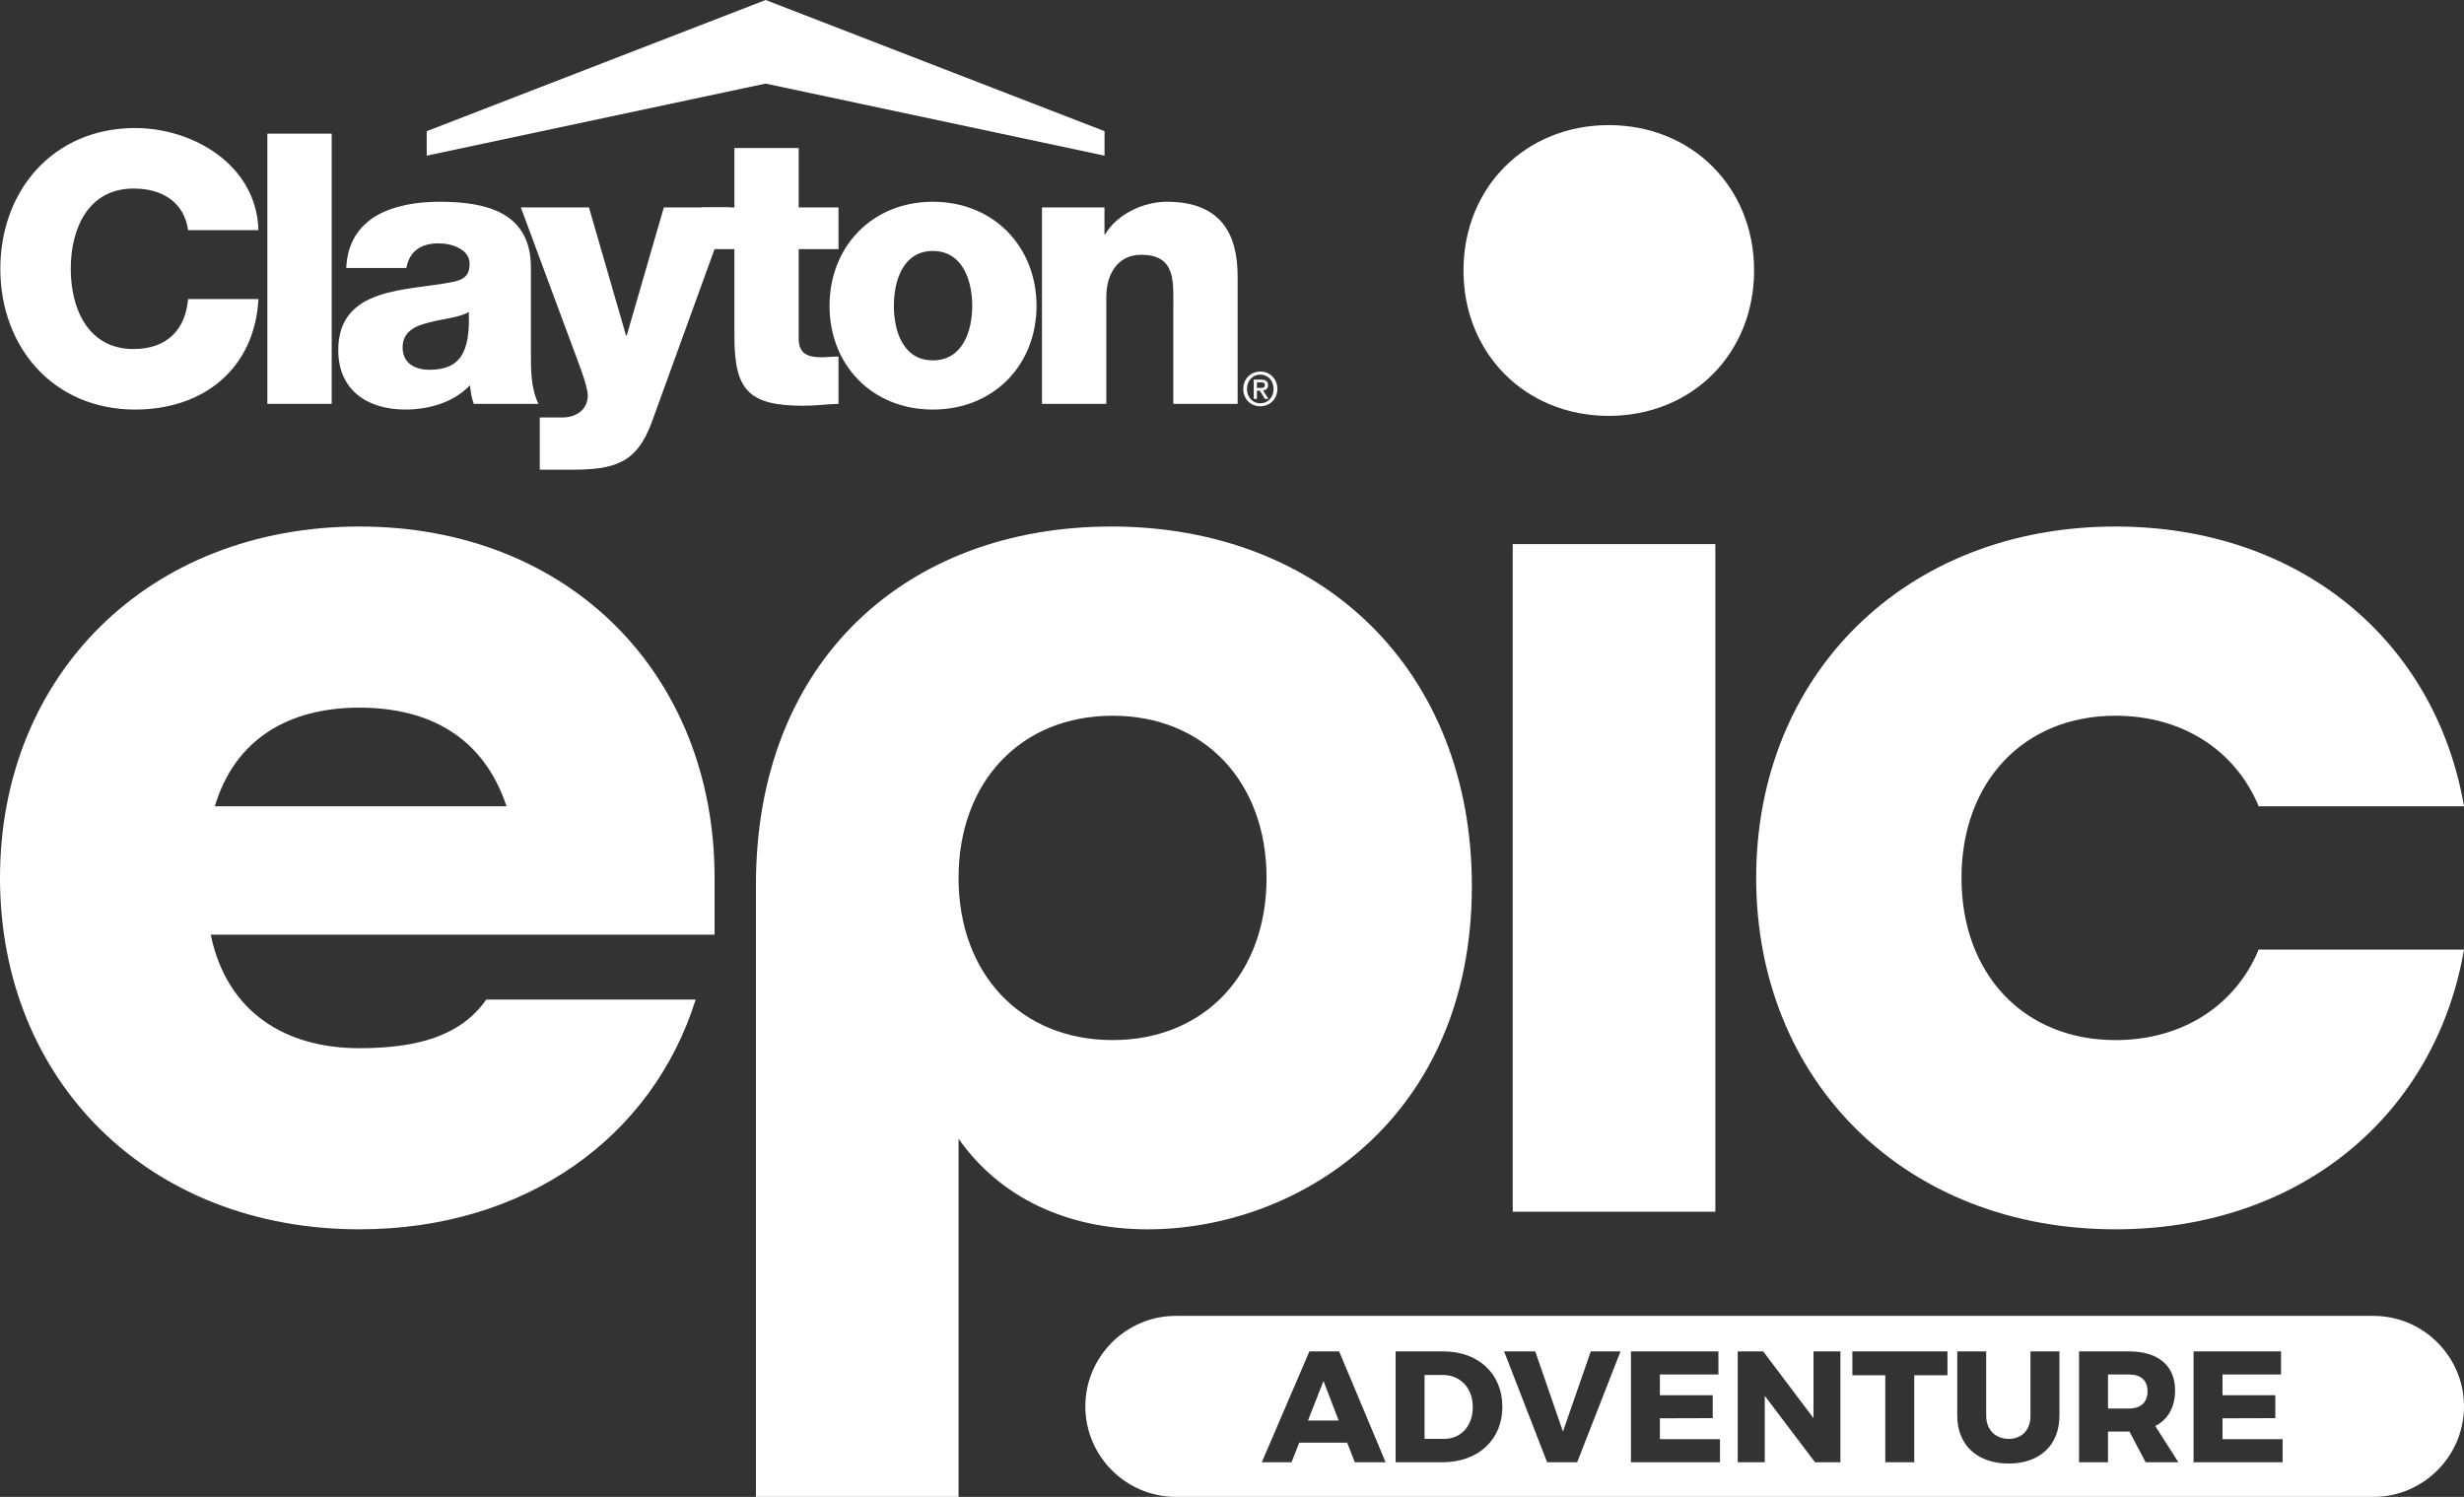
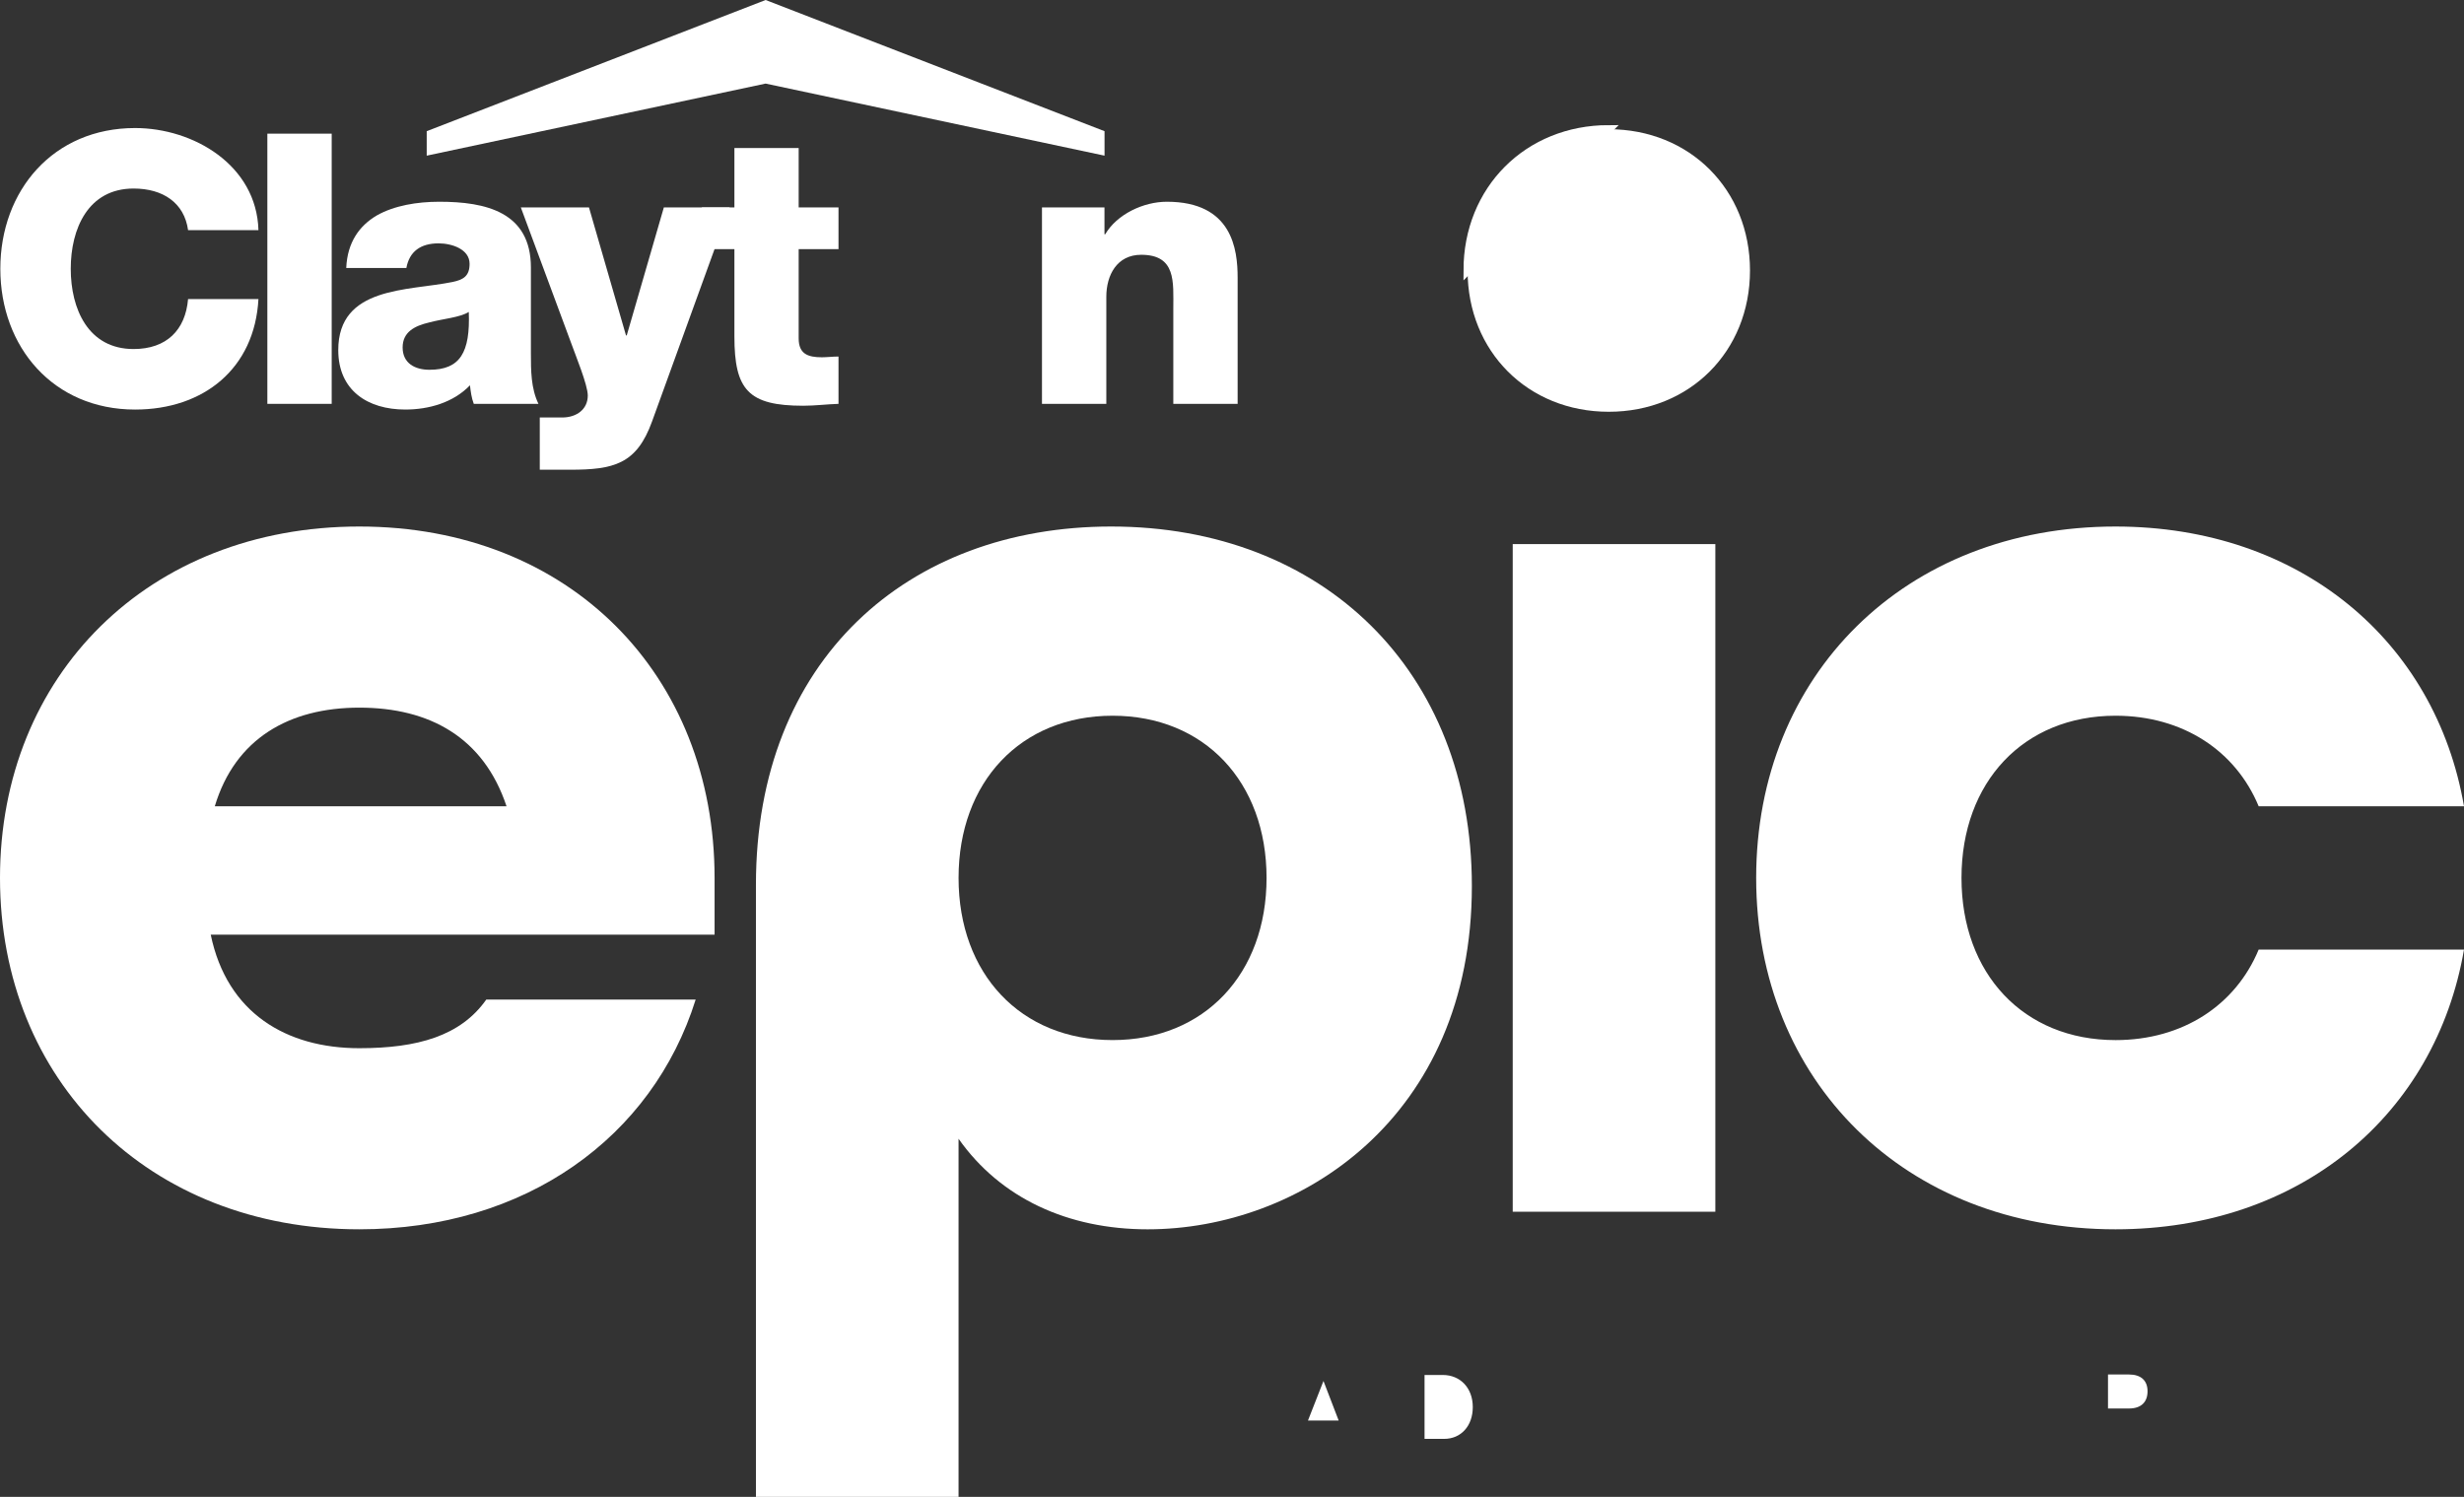
<svg xmlns="http://www.w3.org/2000/svg" id="Layer_2" viewBox="0 0 326 198.063">
  <rect x="0" y="0" width="326" height="198.063" fill="#333333" stroke="none" />
  <g id="Components">
    <g id="fe5a9296-7caf-48b0-bfc2-622012d8ac71_5">
      <path d="M0,116.163c0-26.825,19.66-46.495,47.54-46.495s47.003,19.67,47.003,46.495v7.509H27.881c2.144,10.374,10.008,15.022,19.659,15.022,7.686,0,13.404-1.608,16.799-6.438h27.702c-5.719,18.241-22.518,30.401-44.501,30.401-27.88,0-47.54-19.67-47.54-46.494M67.019,106.686c-3.037-9.123-10.186-13.054-19.479-13.054s-16.441,4.113-19.123,13.054h38.602Z" style="fill:#fff;" />
      <path d="M100.015,117.056c0-29.683,20.017-47.388,47.002-47.388,28.058,0,47.719,19.135,47.719,47.57,0,30.756-22.878,45.421-42.892,45.421-10.546,0-19.482-4.112-25.022-11.984v47.389h-26.807v-81.007h0ZM167.572,116.162c0-12.696-8.224-21.46-20.375-21.46s-20.374,8.764-20.374,21.46,8.221,21.457,20.374,21.457,20.375-8.76,20.375-21.457" style="fill:#fff;" />
      <polygon points="200.141 71.993 226.948 71.993 226.948 160.332 200.141 160.332 200.141 71.993 200.141 71.993" style="fill:#fff;" />
      <path d="M279.89,137.621c-12.151,0-20.374-8.761-20.374-21.458s8.224-21.461,20.374-21.461c8.937,0,15.907,4.651,18.945,11.984h27.165c-3.753-21.818-21.624-37.018-46.11-37.018-27.878,0-47.539,19.67-47.539,46.495s19.661,46.494,47.539,46.494c24.486,0,42.357-15.201,46.11-37.017h-27.165c-3.038,7.332-10.008,11.981-18.945,11.981h0Z" style="fill:#fff;" />
      <path d="M212.85,17.097c-10.703,0-18.681,7.984-18.681,18.694s7.978,18.692,18.681,18.692,18.683-7.983,18.683-18.692-7.978-18.694-18.683-18.694h0Z" style="fill:#fff;" />
-       <path d="M212.85,17.097c-10.703,0-18.681,7.984-18.681,18.694s7.978,18.692,18.681,18.692,18.683-7.983,18.683-18.692-7.978-18.694-18.683-18.694h0Z" style="fill:none; stroke:#fff; stroke-miterlimit:10; stroke-width:1.086px;" />
-       <path d="M314.025,174.113h-158.456c-6.586,0-11.975,5.388-11.975,11.975s5.388,11.976,11.975,11.976h158.456c6.586,0,11.975-5.389,11.975-11.976s-5.388-11.975-11.975-11.975ZM179.247,193.483l-1.006-2.595h-6.341l-1.025,2.595h-3.934l6.298-14.671h3.935l6.153,14.671h-4.081ZM190.819,193.483h-6.175v-14.671h6.32c4.647,0,7.807,2.972,7.807,7.325,0,4.374-3.201,7.346-7.952,7.346ZM208.669,193.483h-3.976l-5.692-14.671h4.122l3.663,10.611,3.683-10.611h3.934l-5.735,14.671ZM227.566,193.483h-11.783v-14.671h11.573v3.056h-7.743v2.741h6.989v3.035l-6.989.021v2.763h7.952v3.056ZM243.492,193.483h-3.349l-6.654-8.79v8.79h-3.579v-14.671h3.37l6.656,8.832v-8.832h3.558v14.671ZM257.659,181.972h-4.395v11.511h-3.83v-11.511h-4.354v-3.16h12.579v3.16ZM272.474,187.331c0,3.871-2.594,6.32-6.718,6.32-4.144,0-6.801-2.449-6.801-6.32v-8.518h3.829v8.518c0,1.883,1.256,3.056,2.993,3.056,1.695,0,2.868-1.151,2.868-3.056v-8.518h3.829v8.518ZM283.88,193.483l-2.136-4.06h-2.845v4.06h-3.83v-14.671h6.592c3.893,0,6.112,1.884,6.112,5.148,0,2.219-.921,3.851-2.616,4.729l3.056,4.793h-4.332ZM302.002,193.483h-11.784v-14.671h11.574v3.056h-7.743v2.741h6.989v3.035l-6.989.021v2.763h7.952v3.056Z" style="fill:#fff;" />
+       <path d="M212.85,17.097c-10.703,0-18.681,7.984-18.681,18.694h0Z" style="fill:none; stroke:#fff; stroke-miterlimit:10; stroke-width:1.086px;" />
      <path d="M281.682,181.868h-2.783v4.499h2.783c1.548,0,2.449-.795,2.449-2.28,0-1.444-.9-2.219-2.449-2.219Z" style="fill:#fff;" />
      <path d="M190.882,181.931h-2.408v8.455h2.595c2.219,0,3.788-1.696,3.788-4.207,0-2.532-1.653-4.248-3.976-4.248Z" style="fill:#fff;" />
      <polygon points="173.052 187.958 177.112 187.958 175.103 182.726 173.052 187.958" style="fill:#fff;" />
      <g id="bw">
-         <path d="M166.762,51.333c.311,0,.59-.031.59-.399,0-.308-.3-.345-.554-.345h-.501v.744h.466ZM166.296,52.775h-.419v-2.541h.963c.615,0,.928.214.928.729,0,.463-.282.653-.662.696l.714,1.116h-.475l-.655-1.083h-.393v1.083ZM166.75,49.564c-.995,0-1.77.781-1.77,1.901,0,1.041.677,1.895,1.77,1.895.983,0,1.753-.773,1.753-1.895,0-1.12-.77-1.901-1.753-1.901M166.75,53.758c-1.322,0-2.261-.989-2.261-2.294,0-1.384,1.044-2.3,2.261-2.3,1.204,0,2.25.916,2.25,2.3,0,1.38-1.046,2.294-2.25,2.294" style="fill:#fff;" />
        <path d="M34.194,30.45c-.247-8.609-8.607-13.508-16.322-13.508C7.061,16.942.044,25.195.044,35.565c0,10.364,7.017,18.626,17.828,18.626,9.068,0,15.821-5.411,16.322-14.622h-9.311c-.347,4.1-2.849,6.614-7.208,6.614-6.012,0-8.314-5.313-8.314-10.618s2.303-10.619,8.314-10.619c3.902,0,6.708,1.903,7.208,5.503h9.311Z" style="fill:#fff;" />
        <polygon points="35.372 17.685 43.884 17.685 43.884 53.436 35.372 53.436 35.372 17.685 35.372 17.685" style="fill:#fff;" />
        <path d="M53.27,45.971c0-2.049,1.596-2.852,3.497-3.301,1.86-.502,4.064-.65,5.255-1.395.206,5.358-1.142,7.652-5.2,7.652-1.905,0-3.552-.846-3.552-2.956h0ZM53.764,35.461c.403-2.205,1.905-3.261,4.256-3.261,1.759,0,4.108.765,4.108,2.705,0,1.603-.798,2.107-2.259,2.407-5.899,1.201-15.115.548-15.115,9.01,0,5.363,3.913,7.868,8.864,7.868,3.097,0,6.353-.907,8.56-3.208.102.843.201,1.654.505,2.453h8.557c-.998-2.059-.998-4.456-.998-6.662v-11.365c0-7.354-5.961-8.713-12.122-8.713-2.946,0-5.959.505-8.26,1.809-2.298,1.347-3.908,3.55-4.05,6.956h7.954Z" style="fill:#fff;" />
        <path d="M96.539,27.444h-8.708l-4.909,16.933h-.1l-4.898-16.933h-9.016l6.71,18.087c.495,1.401,2.149,5.402,2.149,6.802,0,1.803-1.45,2.908-3.397,2.908h-2.955v6.91h3.994c5.762,0,8.821-.708,10.868-6.408l10.261-28.299h0Z" style="fill:#fff;" />
        <path d="M110.939,27.444h-5.27v-7.854h-8.503v7.854h-4.305v5.522h4.305v11.559c0,7.062,1.849,9.161,9.11,9.161,1.558,0,3.106-.201,4.663-.25v-6.262c-.754,0-1.513.099-2.201.099-1.858,0-3.069-.445-3.069-2.497v-11.81h5.27v-5.522h0Z" style="fill:#fff;" />
-         <path d="M118.264,40.471c0-3.313,1.201-7.262,5.159-7.262,3.954,0,5.208,3.949,5.208,7.262,0,3.307-1.254,7.209-5.208,7.209-3.958,0-5.159-3.902-5.159-7.209h0ZM109.751,40.471c0,7.807,5.612,13.72,13.671,13.72s13.716-5.913,13.716-13.72c0-7.812-5.658-13.774-13.716-13.774s-13.671,5.962-13.671,13.774h0Z" style="fill:#fff;" />
        <path d="M137.86,53.436h8.512v-14.172c0-2.855,1.404-5.552,4.609-5.552,4.657,0,4.254,3.6,4.254,7.157v12.566h8.511v-16.678c0-3.745-.7-10.063-9.365-10.063-3.1,0-6.605,1.654-8.158,4.31h-.095v-3.562h-8.269v25.992h0Z" style="fill:#fff;" />
      </g>
      <polygon points="56.456 17.358 101.296 0 146.136 17.358 146.136 20.596 101.296 11.059 56.456 20.596 56.456 17.358 56.456 17.358" style="fill:#fff;" />
    </g>
  </g>
</svg>